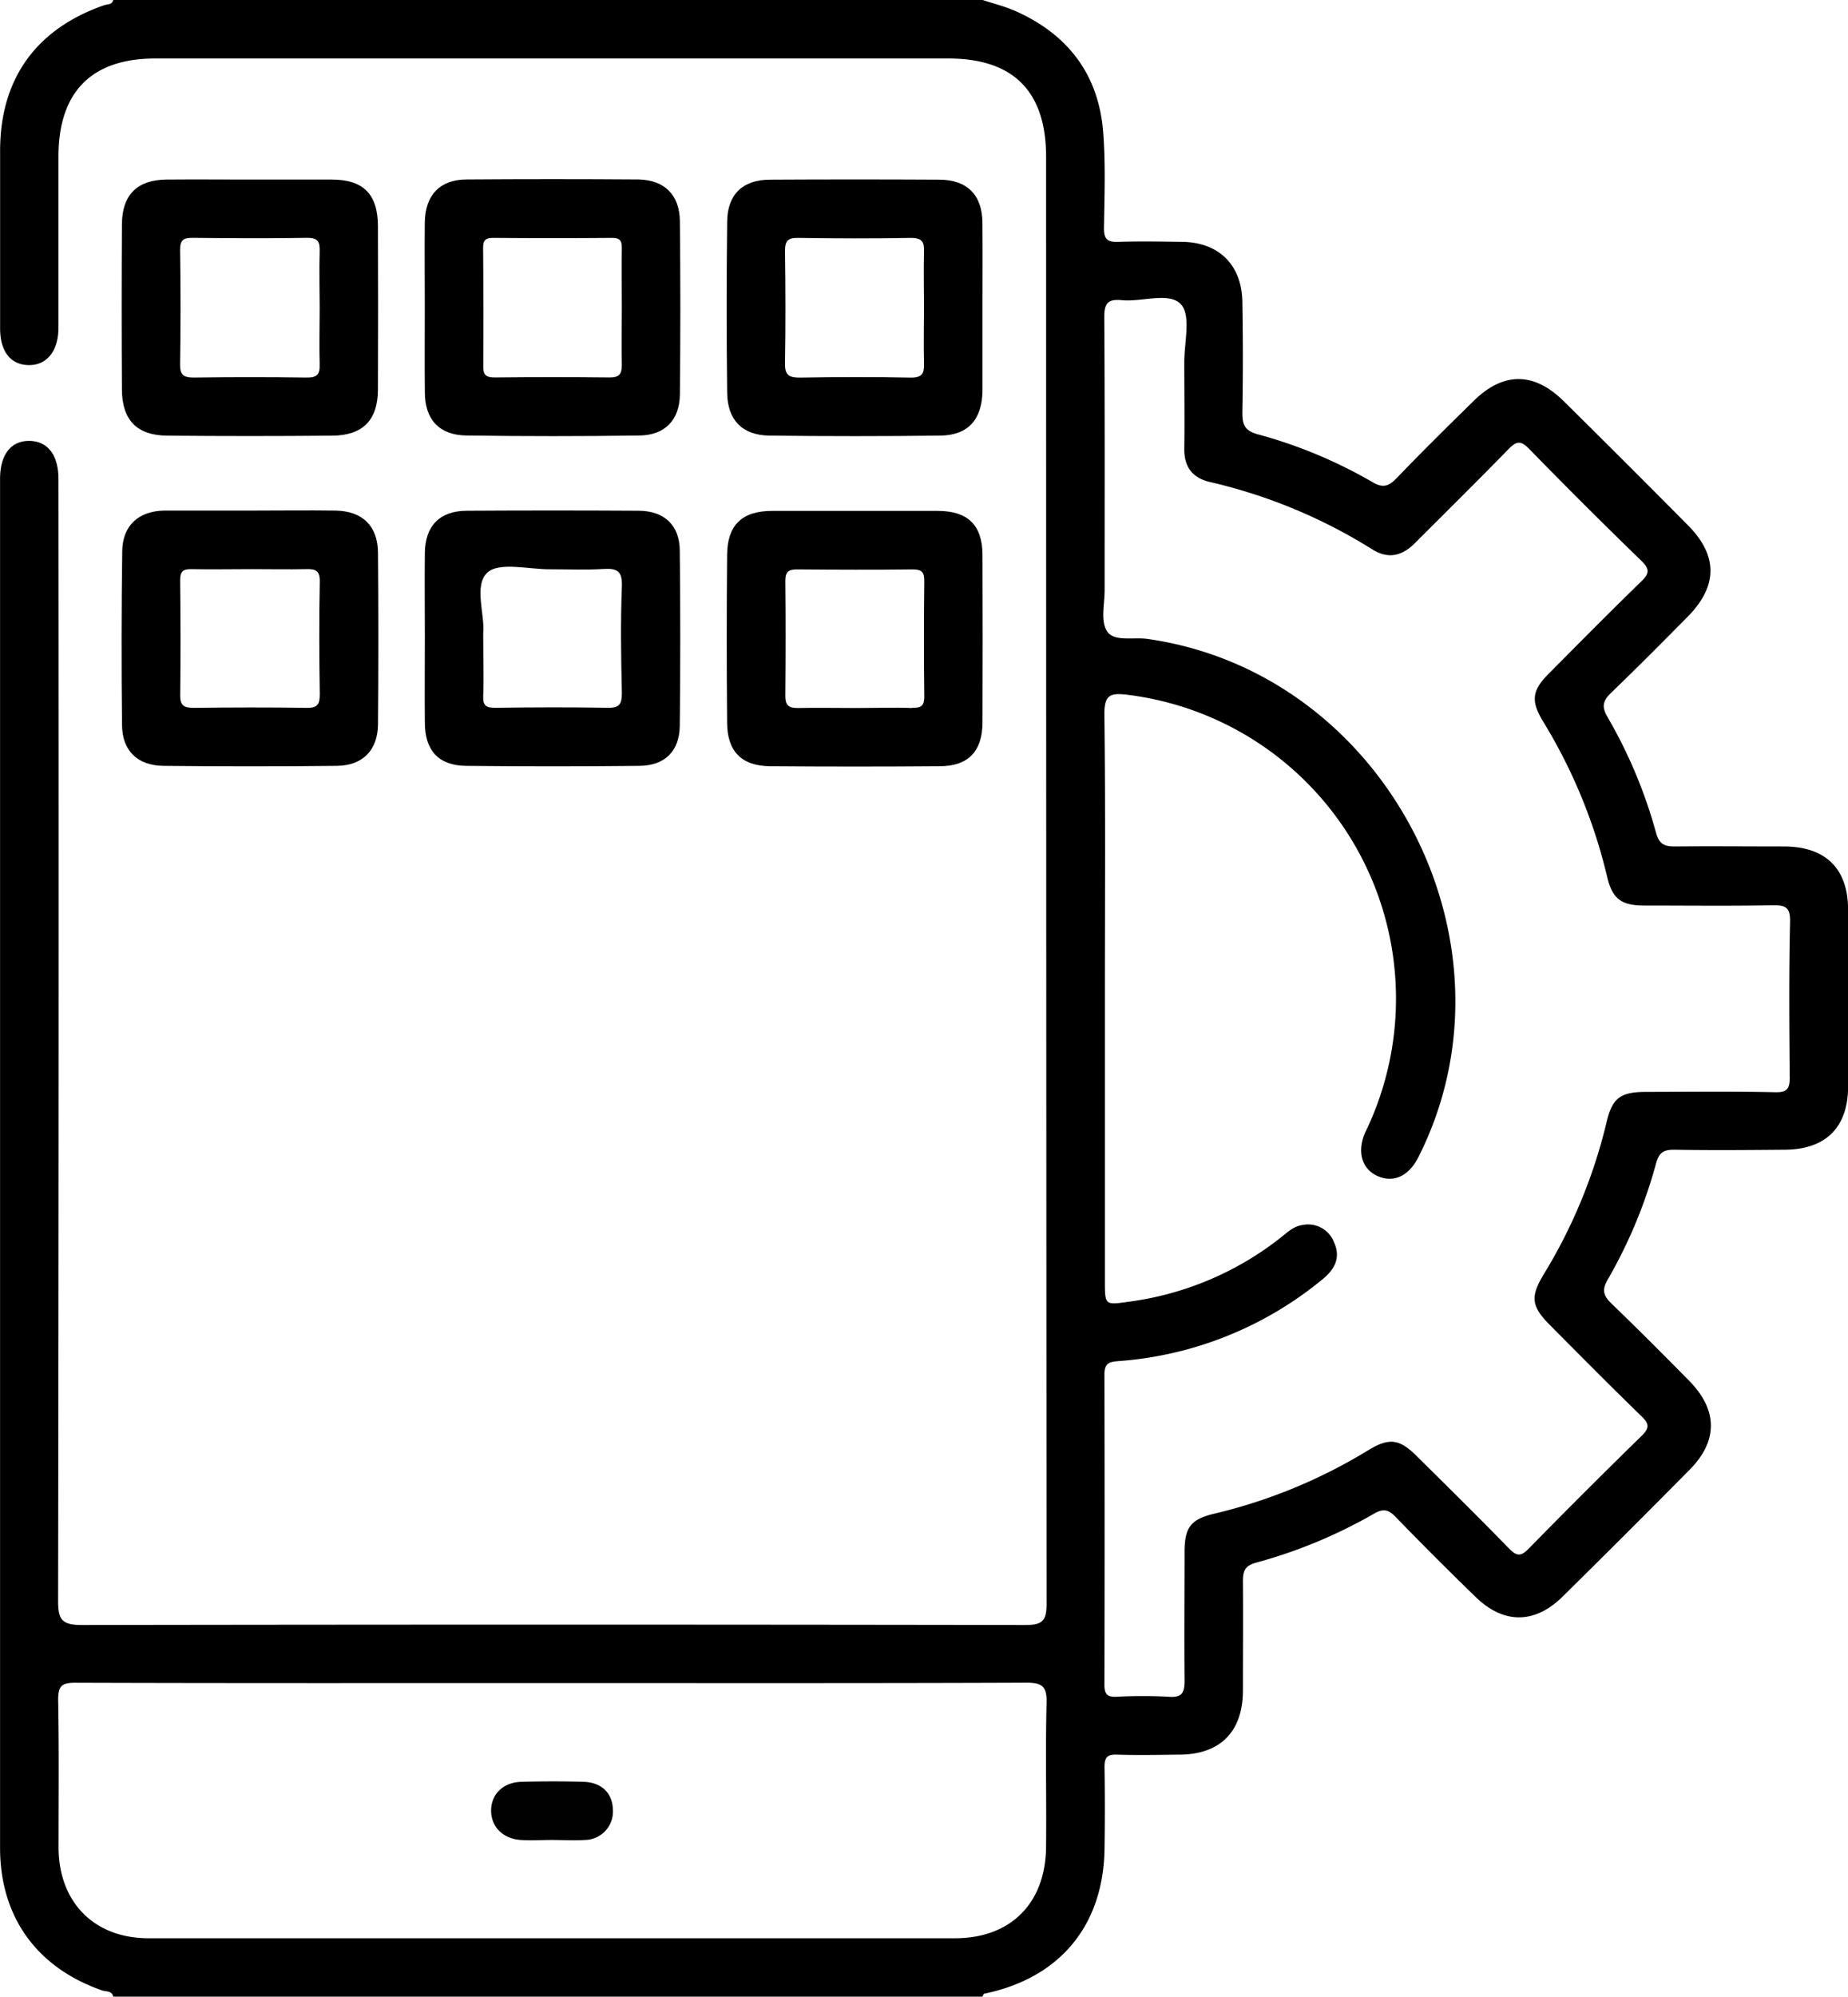
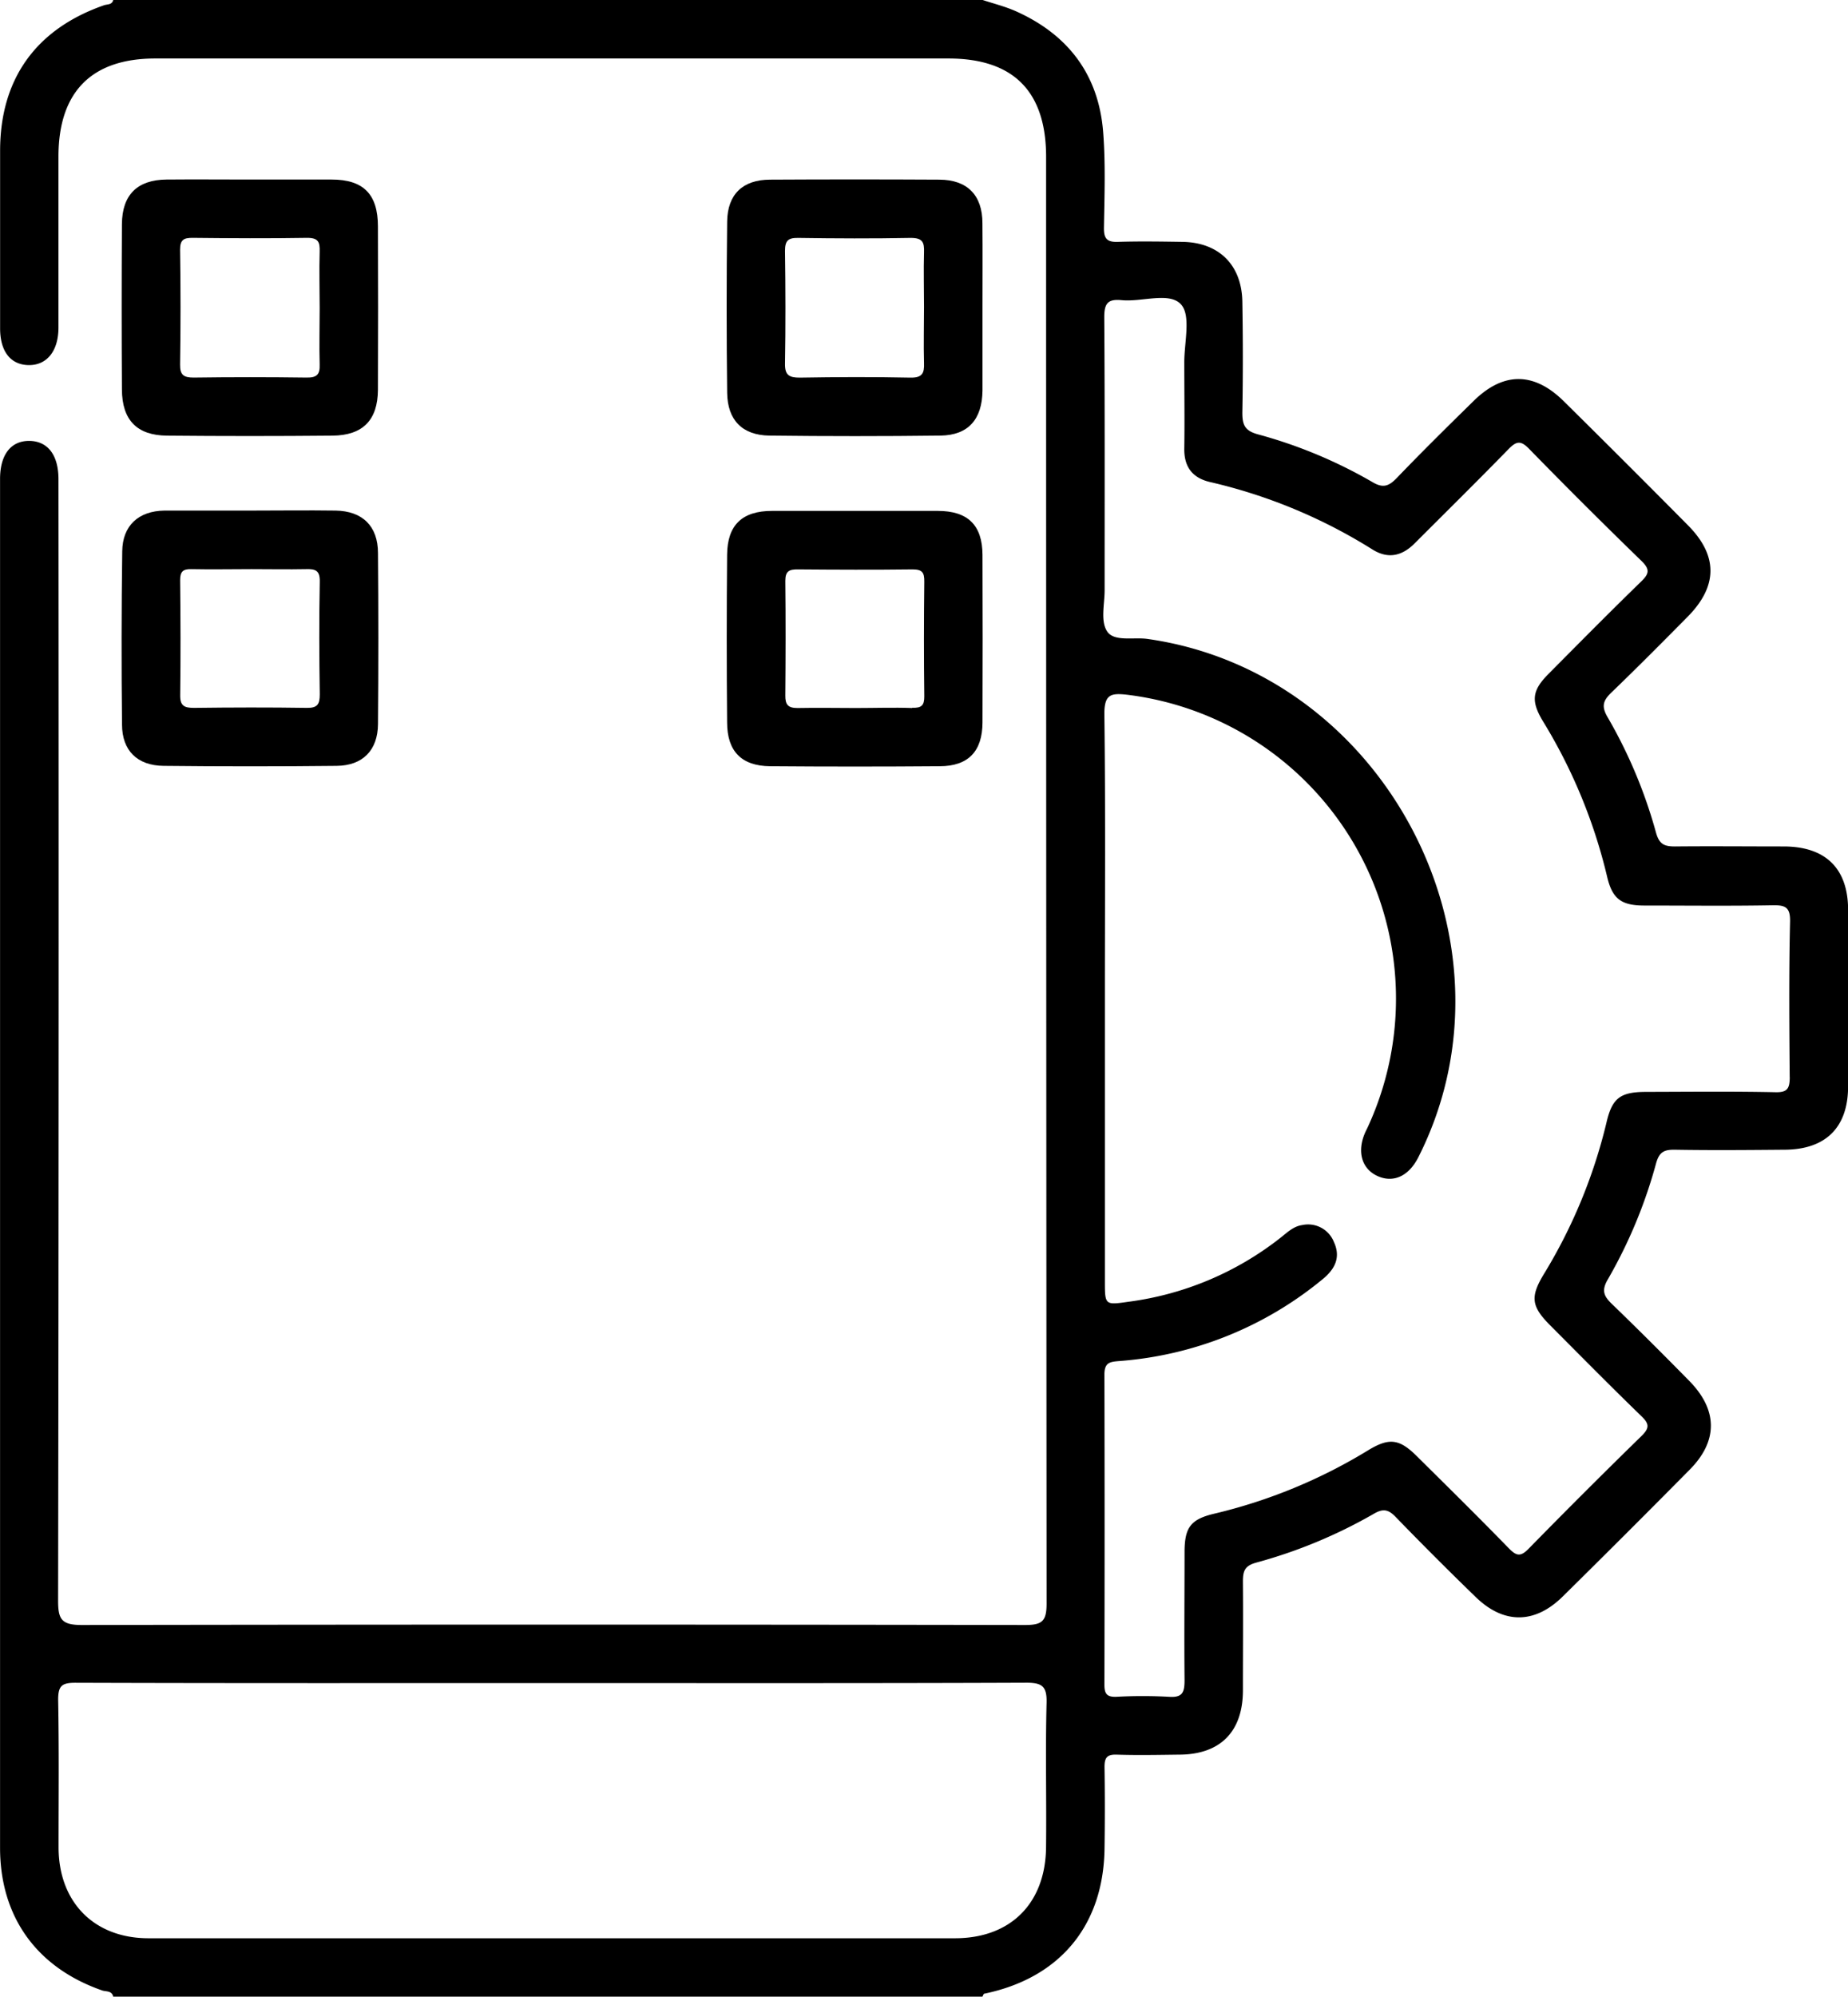
<svg xmlns="http://www.w3.org/2000/svg" id="Layer_1" data-name="Layer 1" viewBox="0 0 355.59 384">
  <title>app-development</title>
  <path d="M926,181.53c-7,0-14-.07-21,0-2,0-3-.39-3.63-2.61A93.38,93.38,0,0,0,892,156.6c-1.22-2.11-.76-3.2.8-4.7,4.95-4.76,9.79-9.64,14.63-14.53q8.76-8.85.08-17.6-11.89-12-23.88-23.84c-5.73-5.68-11.62-5.71-17.34-.1-5,4.9-10,9.83-14.83,14.86-1.52,1.56-2.62,2-4.7.75a91.64,91.64,0,0,0-22-9.16c-2.53-.69-3-1.83-3-4.14.13-7.12.12-14.25,0-21.37s-4.55-11.4-11.54-11.51c-4.12-.06-8.25-.13-12.37,0-2.15.08-2.75-.61-2.72-2.73.1-6.12.32-12.27-.15-18.36-.86-11.05-6.74-18.77-16.82-23.27-2.08-.92-4.32-1.47-6.49-2.19H604.5c-.2,1-1.13.83-1.77,1.05-13.08,4.56-20,14.15-20,28q0,17.07,0,34.13c0,4.43,2,7,5.46,7.07s5.76-2.61,5.77-7.2c0-11,0-22,0-33C594,36.41,600.34,30,612.58,30H765.2c12.51,0,18.8,6.32,18.8,18.93q0,139.13.09,278.24c0,3.37-.88,4.08-4.14,4.08q-90.74-.15-181.49,0c-3.93,0-4.58-1.1-4.57-4.73q.17-107.8.07-215.62c0-4.65-2.07-7.33-5.61-7.36s-5.62,2.64-5.63,7.29q0,21.38,0,42.75,0,110.25,0,220.5c0,13.32,7.08,23.08,19.66,27.45.73.25,1.85,0,2.11,1.19H771.75c.12-.2.2-.54.36-.57,14.53-3,22.92-13.1,23.13-27.86q.12-7.87,0-15.74c0-1.77.46-2.42,2.3-2.37,4,.13,8,.05,12,0,7.92,0,12.28-4.35,12.33-12.25,0-7,.06-14,0-21,0-2,.29-3.06,2.57-3.68a95.64,95.64,0,0,0,22.71-9.44c1.74-1,2.75-.75,4.1.65q7.56,7.8,15.37,15.37c5.42,5.29,11.4,5.26,16.8-.07q12.29-12.12,24.41-24.37c5.47-5.51,5.44-11.47-.06-17.07-4.91-5-9.86-9.94-14.89-14.8-1.54-1.48-2.06-2.56-.82-4.69a93.65,93.65,0,0,0,9.31-22.36c.61-2.19,1.55-2.65,3.61-2.62,7,.12,14,.06,21,0,8,0,12.32-4.24,12.34-12.15q0-17.06,0-34.12C938.26,185.78,934,181.56,926,181.53ZM784.09,346.19c-.24,9.24,0,18.49-.1,27.73-.08,10.82-6.79,17.57-17.52,17.57q-77.6,0-155.19,0c-10.44,0-17.26-6.91-17.3-17.42,0-9.49.1-19-.08-28.48,0-2.69.76-3.23,3.32-3.23,30.61.1,61.23.06,91.84.06,30.36,0,60.73.05,91.09-.07C783.2,342.34,784.17,343,784.09,346.19Zm143-120.32c0,2.27-.49,3-2.86,2.92-8.24-.17-16.49-.08-24.74-.06-5,0-6.55,1.17-7.65,5.84a100.87,100.87,0,0,1-12.08,29.23c-2.64,4.37-2.4,6.19,1.27,9.86,5.82,5.84,11.61,11.71,17.54,17.45,1.55,1.49,1.51,2.3,0,3.79q-11,10.73-21.76,21.72c-1.58,1.61-2.39,1.29-3.79-.14-5.85-6-11.8-11.87-17.75-17.76-3.32-3.28-5.27-3.51-9.27-1.09a101.5,101.5,0,0,1-29.59,12.2c-4.56,1.07-5.75,2.62-5.77,7.31,0,8.24-.08,16.49,0,24.74,0,2.32-.4,3.37-3,3.18a92.33,92.33,0,0,0-10.12,0c-1.85.07-2.31-.61-2.3-2.37q.07-29.81,0-59.61c0-2.39,1.13-2.45,3-2.6a69.63,69.63,0,0,0,38.94-15.69c2.33-1.89,3.62-4.15,2.22-7.19a5.34,5.34,0,0,0-6.1-3.26c-1.67.23-2.89,1.42-4.15,2.42a59.85,59.85,0,0,1-29.29,12.33c-4.52.65-4.53.64-4.53-4V210.37c0-18.12.13-36.24-.1-54.36,0-3.7,1.24-4,4.26-3.67A58.88,58.88,0,0,1,846,235.27c-.2.46-.44.89-.64,1.35-1.57,3.64-.61,6.92,2.41,8.29s6,.07,7.87-3.64c20.83-41.22-6.39-93.17-52.14-99.65-2.66-.38-6.37.58-7.73-1.41s-.5-5.28-.51-8c0-17.5.05-35-.07-52.49,0-2.67.74-3.5,3.33-3.25,3.93.39,9.22-1.65,11.45.83,1.95,2.17.59,7.35.62,11.2,0,5.5.08,11,0,16.5-.06,3.56,1.59,5.68,5,6.46a101.85,101.85,0,0,1,31.27,13c3,1.84,5.66,1.2,8.09-1.25,6-6,12.09-12,18-18.06,1.6-1.66,2.44-1.7,4.07,0q10.6,10.86,21.51,21.44c1.75,1.69,1.49,2.53-.1,4.06-6,5.83-11.89,11.79-17.79,17.73-3.12,3.14-3.38,5.16-1.08,9a102.31,102.31,0,0,1,12.38,29.92c1,4.29,2.7,5.57,7.09,5.59,8.25,0,16.5.1,24.74-.05,2.48-.05,3.44.37,3.38,3.16C926.92,205.87,927,215.88,927.08,225.87Z" transform="translate(-582.71 -18.75)" />
  <path d="M614.86,102.53q15.92.15,31.82,0c5.85-.05,8.72-3,8.75-8.81q.06-15.72,0-31.44c0-6.17-2.79-9-8.88-9-5.24,0-10.48,0-15.72,0s-10.73-.05-16.09,0c-5.6.05-8.53,2.93-8.57,8.57q-.1,15.9,0,31.81C606.2,99.53,609.05,102.48,614.86,102.53Zm2.5-35.77c0-1.89.69-2.28,2.4-2.27,7.36.08,14.72.12,22.08,0,2.15,0,2.43.85,2.38,2.64-.11,3.61,0,7.23,0,10.85s-.1,7.24,0,10.85c.08,2-.6,2.56-2.55,2.53q-10.84-.15-21.7,0c-1.91,0-2.64-.49-2.61-2.51Q617.53,77.8,617.36,66.76Z" transform="translate(-582.71 -18.75)" />
  <path d="M771.75,61.68c0-5.4-2.92-8.36-8.29-8.38q-16.29-.09-32.56,0c-5.25,0-8.21,2.81-8.27,8.05q-.2,16.45,0,32.93c.06,5.25,2.91,8.17,8.13,8.24q16.46.2,32.93,0c5.36-.08,8-3.15,8.07-8.65,0-5.24,0-10.47,0-15.71C771.76,72.66,771.8,67.17,771.75,61.68ZM760.51,77.73c0,3.62-.1,7.23,0,10.84.08,2-.38,2.84-2.63,2.8-7.1-.15-14.2-.12-21.3,0-2,0-2.86-.47-2.82-2.67.12-7.22.1-14.45,0-21.67,0-1.94.53-2.56,2.52-2.53,7.22.11,14.45.14,21.67,0,2.3,0,2.63.85,2.56,2.8C760.41,70.76,760.51,74.25,760.51,77.73Z" transform="translate(-582.71 -18.75)" />
-   <path d="M664.46,94.15c0,5.27,2.75,8.28,8,8.35q16.68.24,33.37,0c4.84-.08,7.64-3,7.7-7.87q.18-16.68,0-33.37c-.06-5.07-3-7.91-8-8q-16.5-.12-33,0c-5.15,0-8,3-8.08,8.22-.06,5.38,0,10.75,0,16.13S664.4,88.65,664.46,94.15Zm11.21-27.77c0-1.49.53-1.89,2-1.88q11.42.09,22.85,0c1.56,0,1.86.65,1.84,2-.06,3.74,0,7.49,0,11.23s-.07,7.5,0,11.24c0,1.79-.58,2.39-2.38,2.37q-11-.12-22.1,0c-1.6,0-2.19-.45-2.18-2.1Q675.78,77.81,675.67,66.38Z" transform="translate(-582.71 -18.75)" />
  <path d="M606.19,158.08c0,5,2.93,7.9,8,7.95q16.65.18,33.31,0c5-.05,7.9-3,7.94-8q.14-16.45,0-32.93c0-5.18-3-8.08-8.15-8.16-5.49-.08-11,0-16.47,0s-11,0-16.47,0c-5,.07-8.06,2.9-8.12,7.81Q606,141.42,606.19,158.08Zm11.18-27.76c0-1.65.55-2.16,2.15-2.12,3.87.08,7.74,0,11.6,0,3.5,0,7,.07,10.49,0,1.78-.05,2.67.24,2.63,2.38-.14,7.24-.11,14.48,0,21.71,0,1.91-.47,2.62-2.48,2.59-7.24-.11-14.47-.09-21.71,0-1.82,0-2.71-.34-2.67-2.45C617.48,145.05,617.45,137.68,617.37,130.32Z" transform="translate(-582.71 -18.75)" />
  <path d="M763.14,117c-5.25,0-10.5,0-15.75,0s-10.74,0-16.12,0c-5.76,0-8.6,2.72-8.65,8.42q-.15,16.13,0,32.25c0,5.58,2.79,8.38,8.27,8.43q16.3.13,32.62,0c5.52,0,8.23-2.87,8.25-8.41q.06-16.11,0-32.24C771.73,119.72,768.93,117,763.14,117Zm-4.91,37.91c-3.61-.13-7.23,0-10.85,0s-7.47-.08-11.21,0c-1.81,0-2.37-.63-2.35-2.39.06-7.35.08-14.7,0-22.06,0-1.93.79-2.23,2.44-2.21,7.36.06,14.71.09,22.06,0,1.87,0,2.26.62,2.24,2.35-.08,7.35-.09,14.7,0,22.05C760.58,154.43,760,154.93,758.23,154.86Z" transform="translate(-582.71 -18.75)" />
-   <path d="M664.46,157.7c0,5.39,2.66,8.27,7.92,8.33q16.68.18,33.37,0c4.9-.05,7.71-2.83,7.76-7.73q.19-16.86,0-33.74c-.06-4.83-3-7.56-7.9-7.59q-16.49-.1-33,0c-5.27,0-8.09,2.88-8.15,8.12s0,10.75,0,16.12S664.41,152.2,664.46,157.7Zm12-28.82c2.33-2.14,8-.6,12.25-.65,3.36,0,6.74.15,10.09-.06,2.61-.16,3.68.34,3.57,3.35-.27,6.84-.16,13.7,0,20.55,0,2-.44,2.84-2.66,2.8-7.22-.13-14.45-.1-21.68,0-1.74,0-2.42-.38-2.34-2.26.14-3.74,0-7.48,0-12.07C676.06,137.08,673.83,131.3,676.48,128.88Z" transform="translate(-582.71 -18.75)" />
-   <path d="M695,361.41c-4-.12-8-.11-11.95,0-3.52.09-5.81,2.35-5.84,5.47s2.21,5.46,5.68,5.71c2,.14,4,0,6,0s4.25.14,6.35,0a5.48,5.48,0,0,0,5.4-5.92C700.52,363.55,698.47,361.52,695,361.41Z" transform="translate(-582.71 -18.75)" style="fill:#010101" />
</svg>